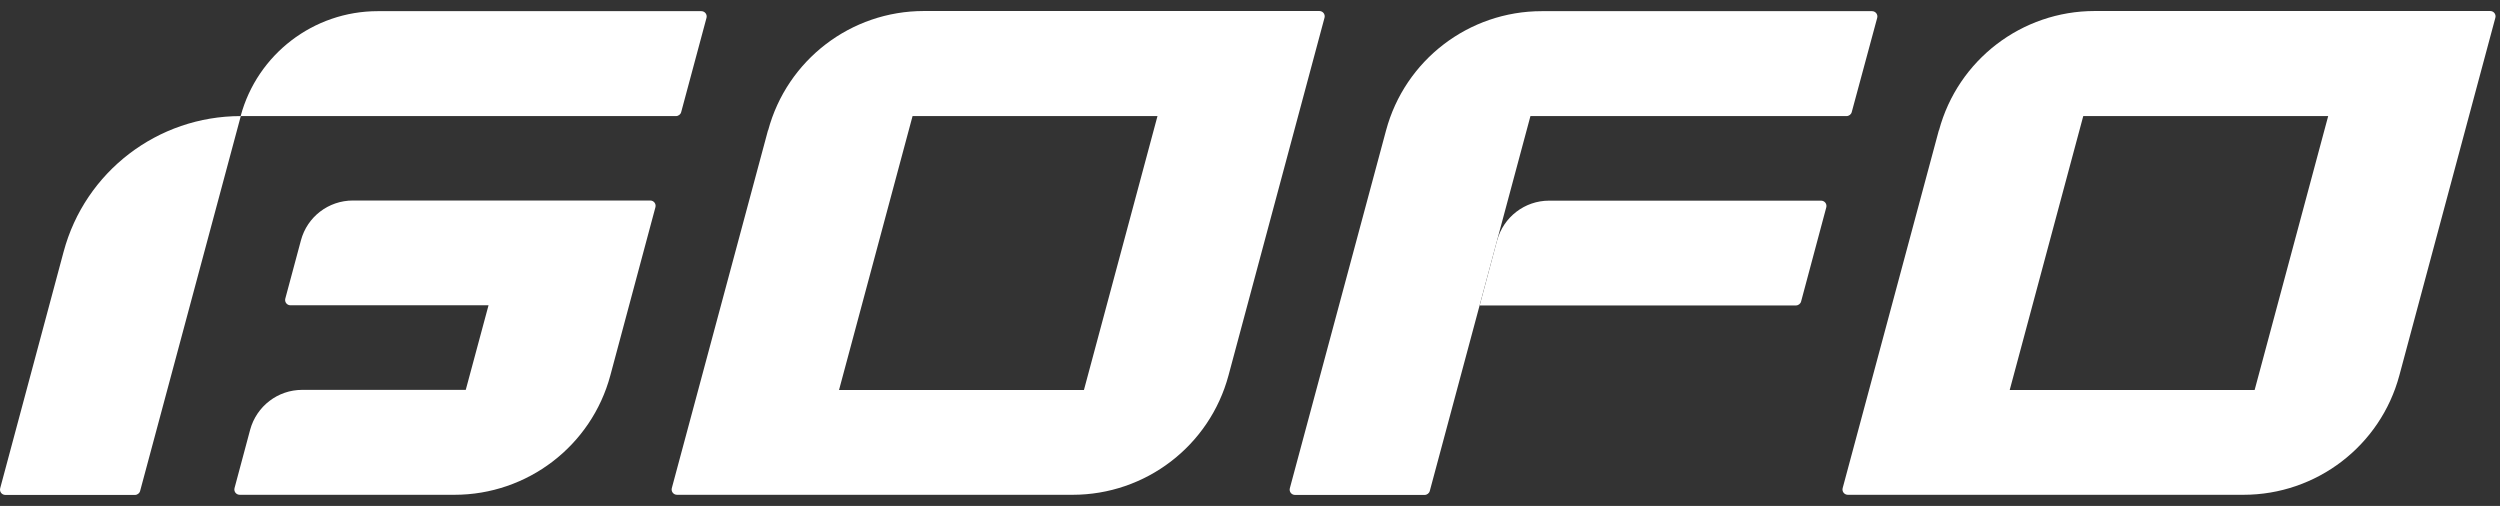
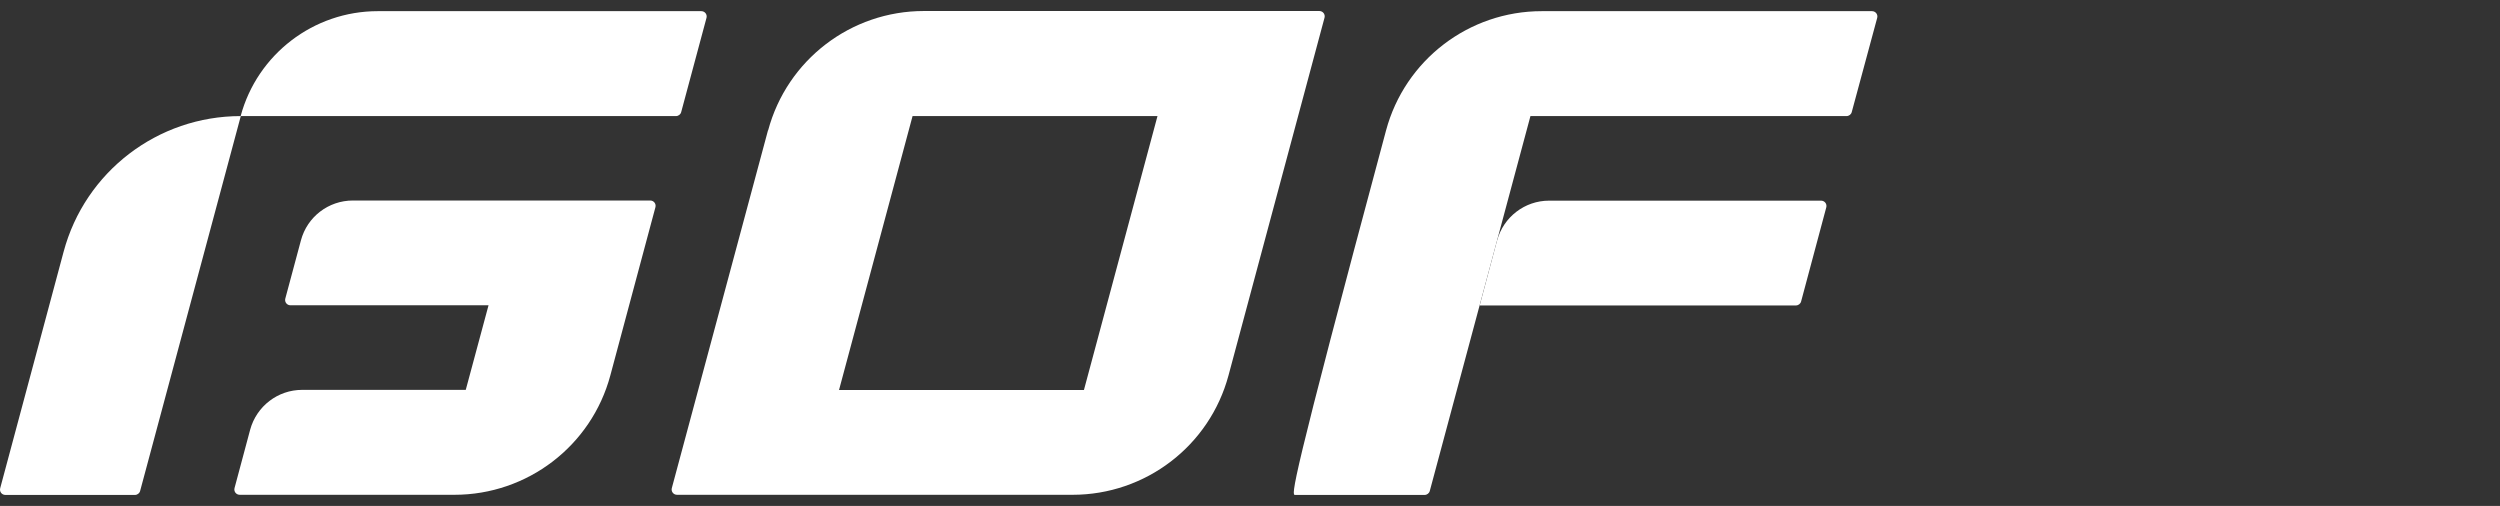
<svg xmlns="http://www.w3.org/2000/svg" width="168" height="34" viewBox="0 0 168 34" fill="none">
  <rect x="0" y="0" width="168" height="34" fill="#333333" stroke="none" />
  <path d="M43.705 13.474H23.715C22.074 13.474 20.643 14.573 20.223 16.151L19.172 20.066C19.112 20.296 19.282 20.516 19.522 20.516H32.829L31.299 26.199H20.303C18.672 26.199 17.241 27.297 16.811 28.875L15.76 32.8C15.7 33.03 15.87 33.25 16.111 33.25H30.538C35.441 33.25 39.743 29.964 41.014 25.23L44.045 13.924C44.105 13.694 43.935 13.474 43.695 13.474H43.705Z" fill="white" />
  <path d="M16.171 7.801H45.426C45.586 7.801 45.736 7.691 45.776 7.532L47.477 1.2C47.537 0.97 47.367 0.75 47.127 0.75H25.385C21.073 0.75 17.291 3.647 16.171 7.801Z" fill="white" />
  <path d="M16.171 7.801C10.598 7.801 5.715 11.537 4.274 16.92L0.012 32.81C-0.048 33.04 0.122 33.26 0.362 33.26H9.067C9.227 33.26 9.377 33.15 9.417 32.99L16.181 7.801H16.171Z" fill="white" />
  <path d="M51.609 8.76L45.146 32.8C45.086 33.03 45.256 33.25 45.496 33.25H72.08C76.982 33.25 81.284 29.964 82.555 25.23L89.008 1.19C89.069 0.96 88.898 0.74 88.658 0.74H62.084C57.182 0.74 52.89 4.026 51.619 8.76H51.609ZM72.84 26.209H56.382L61.324 7.801H77.783L72.84 26.209Z" fill="white" />
-   <path d="M130.29 8.76L123.827 32.8C123.767 33.03 123.937 33.25 124.177 33.25H150.761C155.663 33.25 159.965 29.964 161.236 25.23L167.689 1.19C167.749 0.96 167.579 0.74 167.339 0.74H140.765C135.863 0.74 131.571 4.026 130.3 8.76H130.29ZM151.511 26.209H135.052L139.995 7.801H156.454L151.511 26.209Z" fill="white" />
  <path d="M100.605 16.151L99.434 20.526H120.685C120.845 20.526 120.995 20.416 121.035 20.256L122.726 13.934C122.786 13.704 122.616 13.484 122.376 13.484H104.096C102.466 13.484 101.035 14.583 100.605 16.161V16.151Z" fill="white" />
-   <path d="M102.846 7.801H124.087C124.247 7.801 124.397 7.691 124.437 7.532L126.148 1.2C126.208 0.97 126.038 0.75 125.798 0.75H103.606C98.704 0.75 94.411 4.036 93.141 8.77L86.677 32.81C86.617 33.04 86.787 33.26 87.028 33.26H95.732C95.892 33.26 96.042 33.15 96.082 32.99L102.846 7.801Z" fill="white" />
+   <path d="M102.846 7.801H124.087C124.247 7.801 124.397 7.691 124.437 7.532L126.148 1.2C126.208 0.97 126.038 0.75 125.798 0.75H103.606C98.704 0.75 94.411 4.036 93.141 8.77C86.617 33.04 86.787 33.26 87.028 33.26H95.732C95.892 33.26 96.042 33.15 96.082 32.99L102.846 7.801Z" fill="white" />
</svg>